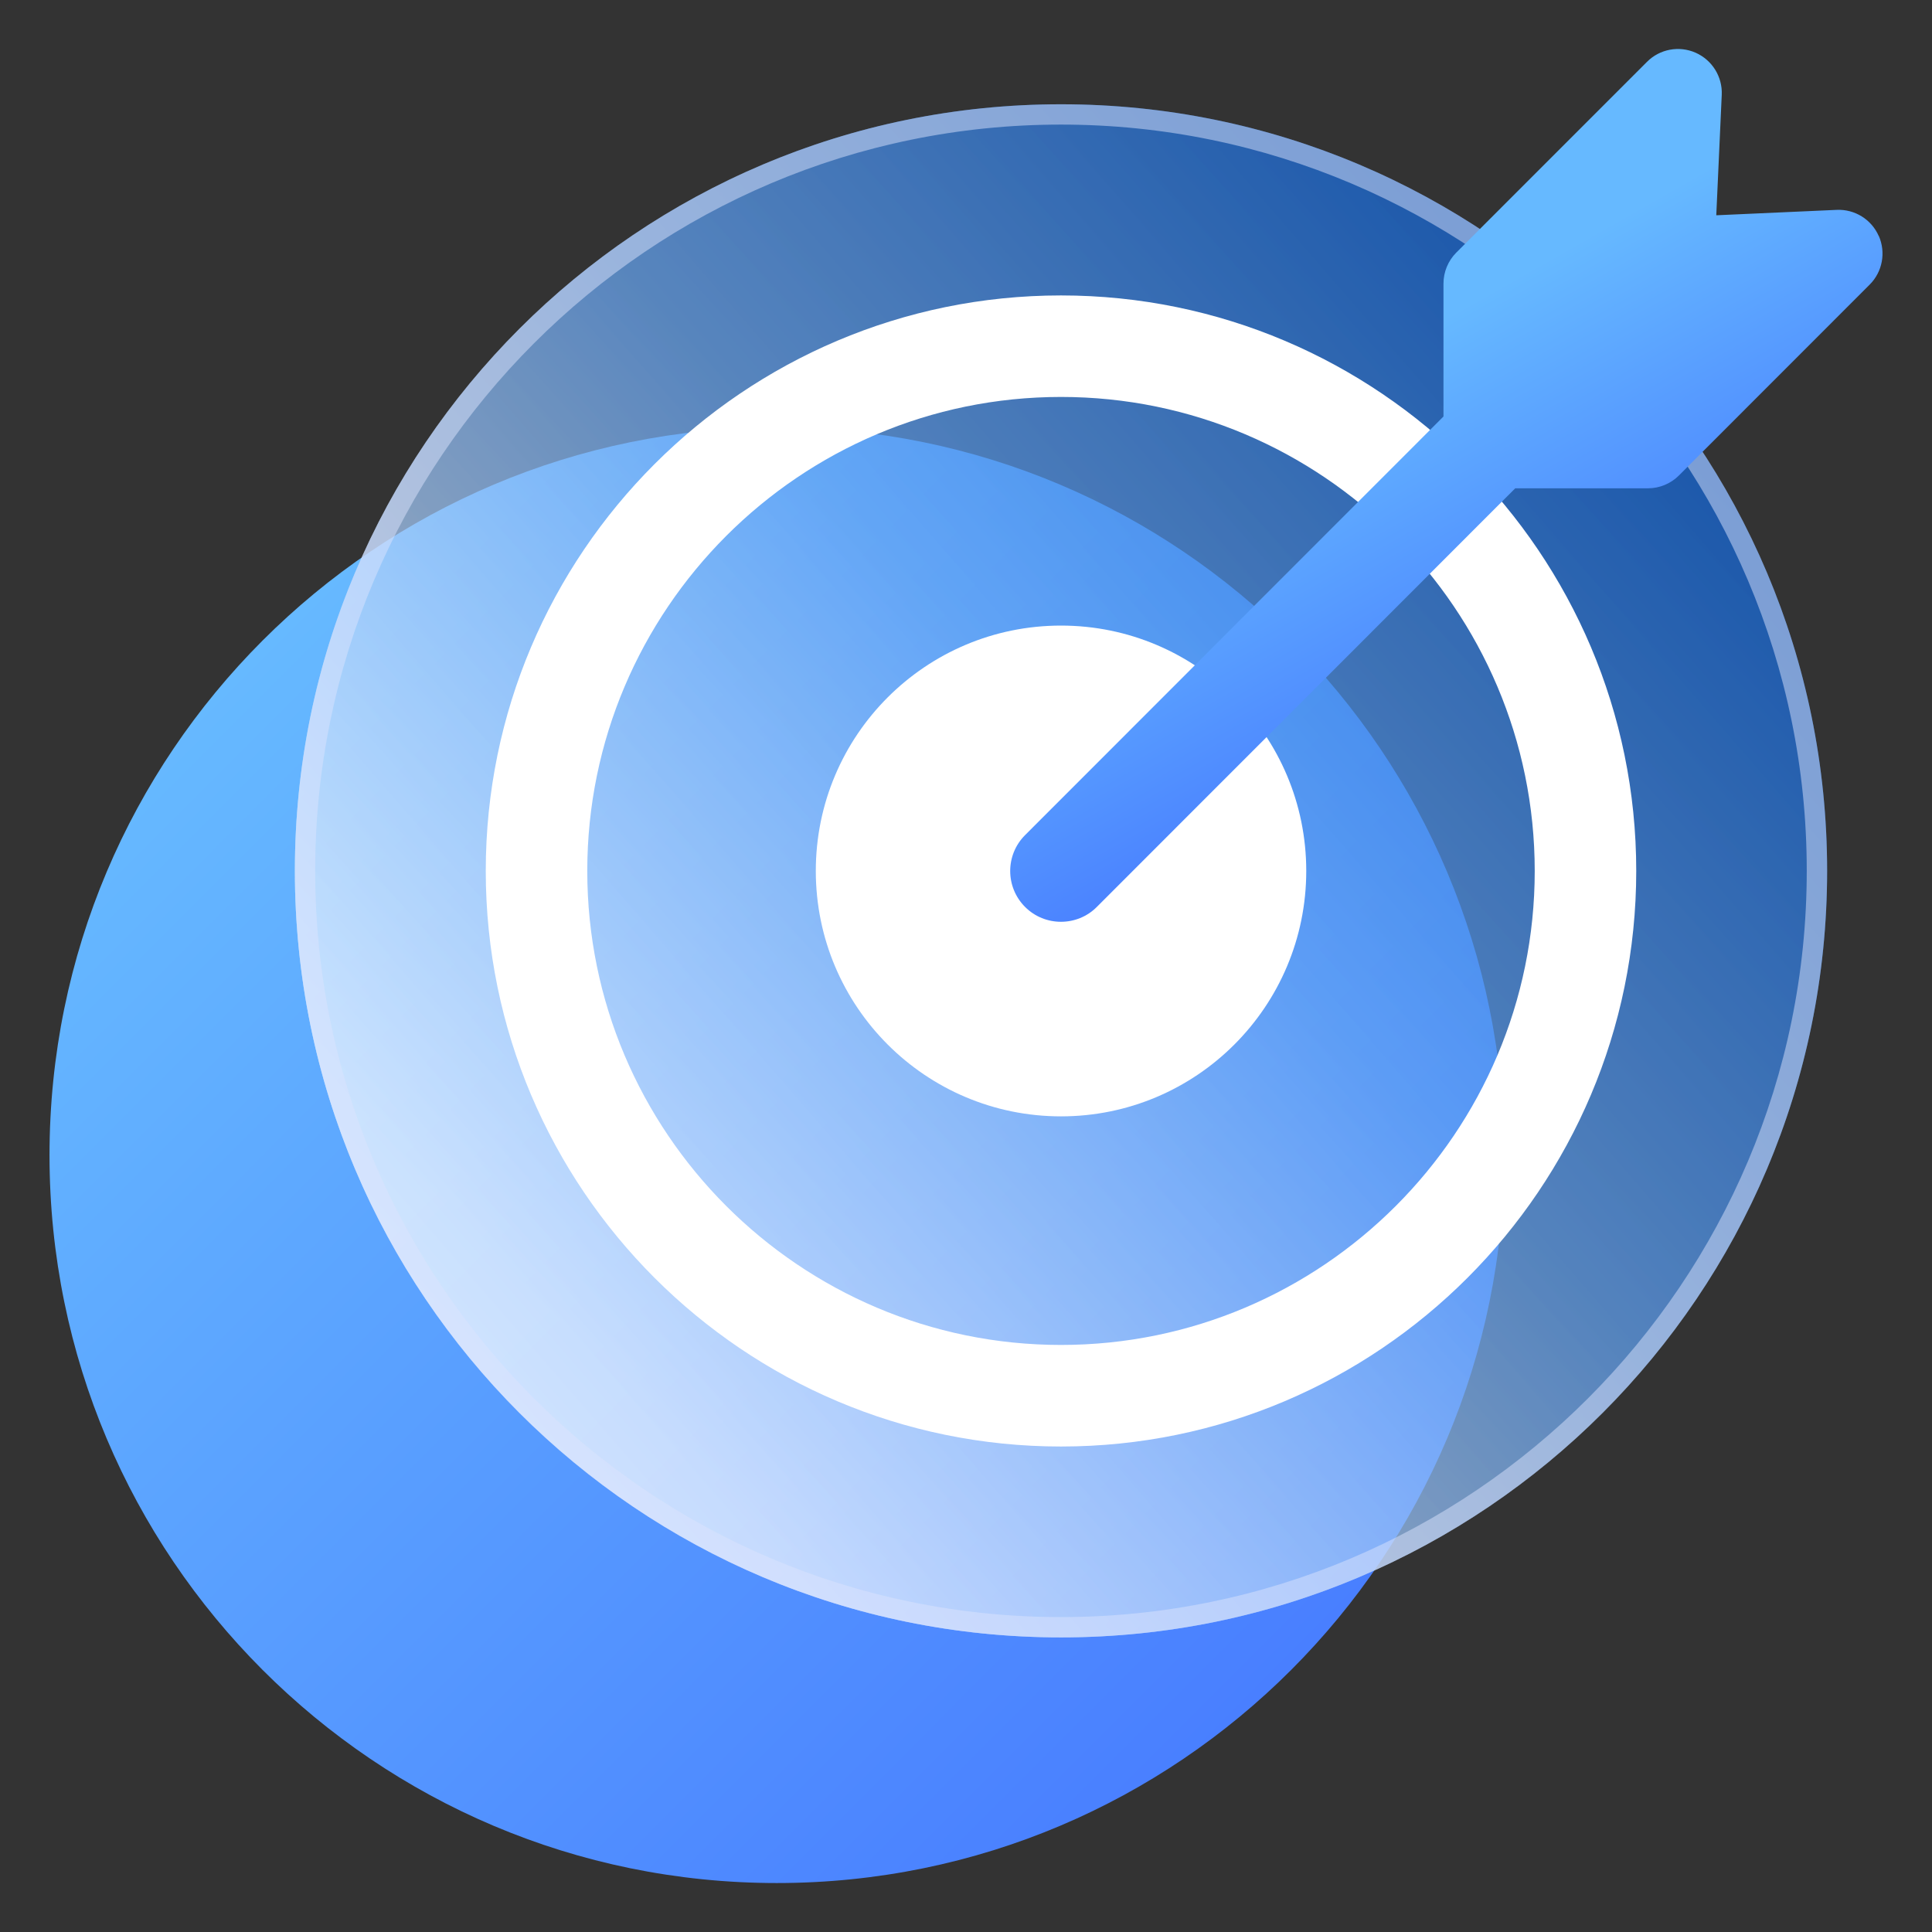
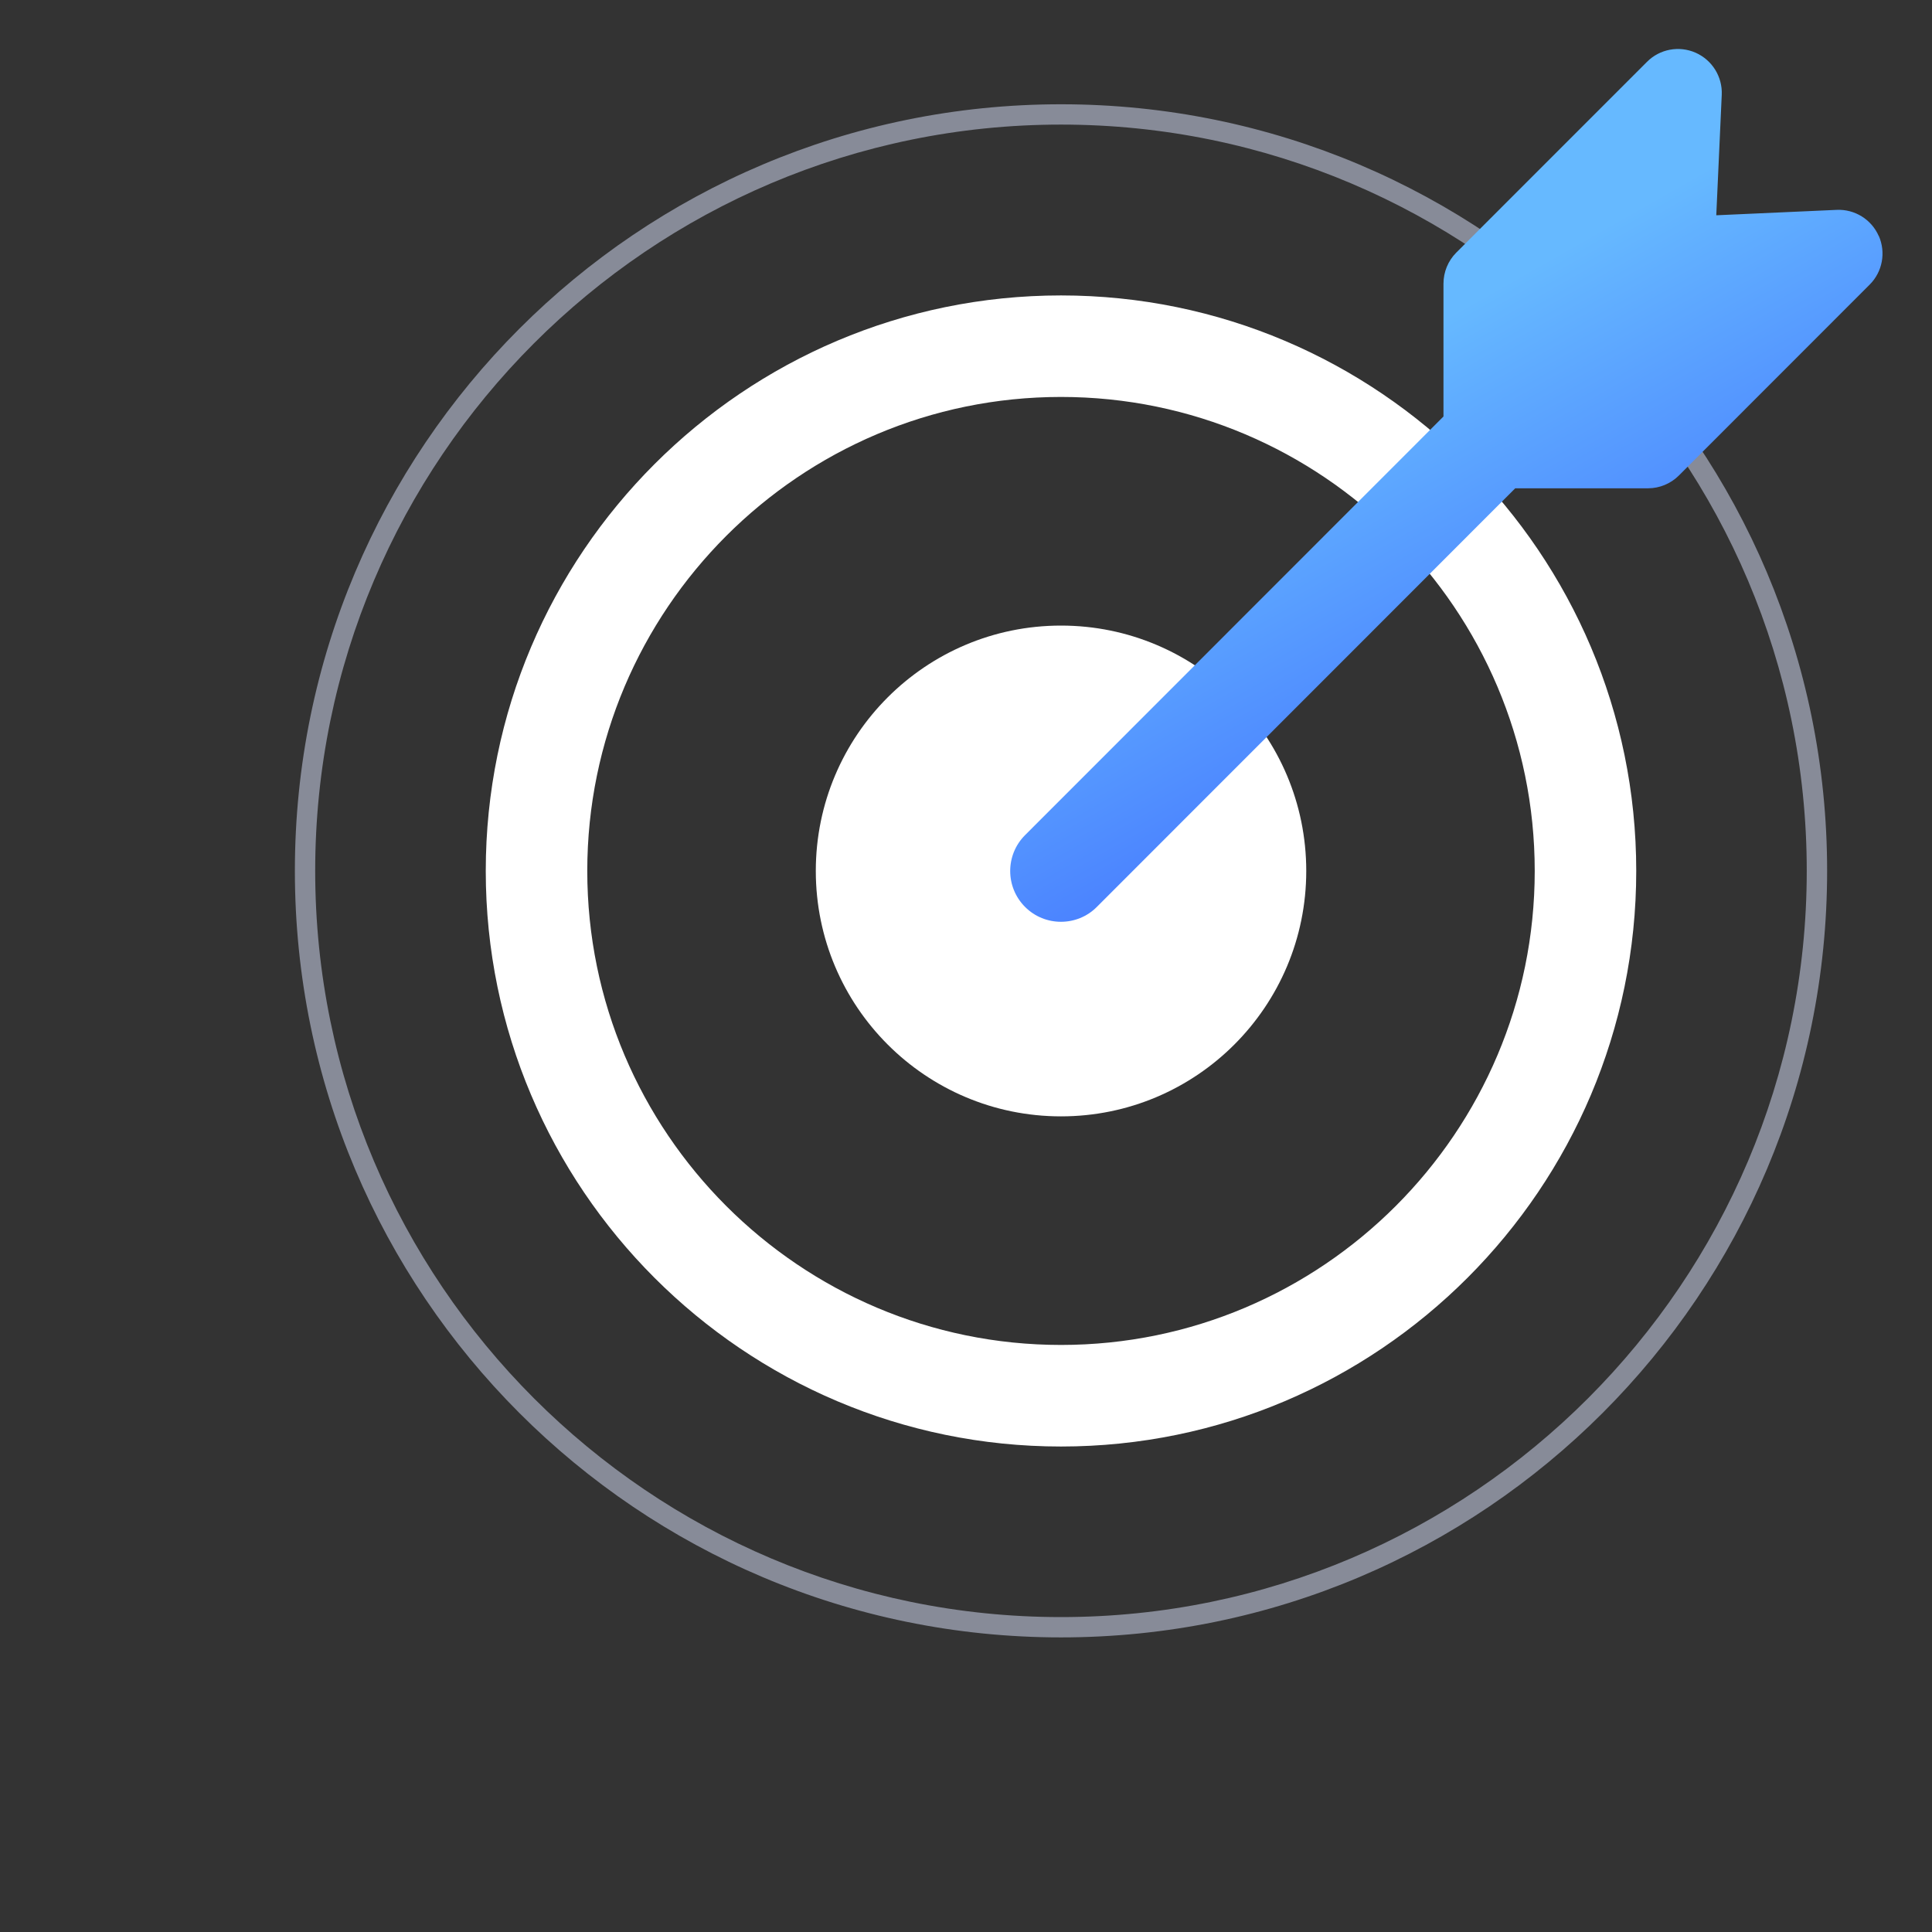
<svg xmlns="http://www.w3.org/2000/svg" width="35" height="35" viewBox="0 0 35 35" fill="none">
  <rect x="0" y="0" width="35" height="35" fill="#333333" stroke="none" />
-   <path d="M14.074 7.743H14.073C6.796 7.743 0.897 13.646 0.897 20.928V20.929C0.897 28.21 6.796 34.113 14.073 34.113H14.074C21.352 34.113 27.251 28.21 27.251 20.929V20.928C27.251 13.646 21.352 7.743 14.074 7.743Z" fill="url(#paint0_linear_2101_1882)" />
  <g opacity="0.45">
-     <path d="M19.221 1.889C26.881 1.889 33.1 8.111 33.1 15.776C33.1 23.44 26.881 29.663 19.221 29.663C11.561 29.663 5.342 23.44 5.342 15.776C5.342 8.111 11.561 1.889 19.221 1.889Z" fill="url(#paint1_linear_2101_1882)" />
-   </g>
+     </g>
  <g style="mix-blend-mode:soft-light" opacity="0.5">
-     <path d="M19.221 1.889C26.881 1.889 33.1 8.111 33.1 15.776C33.1 23.44 26.881 29.663 19.221 29.663C11.561 29.663 5.342 23.44 5.342 15.776C5.342 8.111 11.561 1.889 19.221 1.889Z" fill="url(#paint2_linear_2101_1882)" />
-   </g>
+     </g>
  <g style="mix-blend-mode:screen" opacity="0.5">
    <path d="M19.221 2.257C26.671 2.257 32.731 8.322 32.731 15.776C32.731 23.23 26.671 29.295 19.221 29.295C11.771 29.295 5.71 23.23 5.71 15.776C5.71 8.322 11.771 2.257 19.221 2.257ZM19.221 1.889C11.556 1.889 5.342 8.106 5.342 15.776C5.342 23.446 11.555 29.663 19.221 29.663C26.885 29.663 33.1 23.446 33.1 15.776C33.1 8.106 26.886 1.889 19.221 1.889Z" fill="#DBE3FD" />
  </g>
  <path d="M23.664 15.778C23.664 18.233 21.675 20.224 19.221 20.224C16.768 20.224 14.779 18.233 14.779 15.778C14.779 13.323 16.768 11.333 19.221 11.333C21.675 11.333 23.664 13.323 23.664 15.778Z" fill="white" />
  <path d="M19.221 26.205C13.475 26.205 8.8 21.528 8.8 15.778C8.8 10.029 13.475 5.352 19.221 5.352C24.967 5.352 29.642 10.029 29.642 15.778C29.642 21.528 24.967 26.205 19.221 26.205ZM19.221 7.191C14.489 7.191 10.639 11.044 10.639 15.778C10.639 20.512 14.489 24.365 19.221 24.365C23.953 24.365 27.803 20.512 27.803 15.778C27.803 11.044 23.952 7.191 19.221 7.191Z" fill="white" />
  <path d="M34.035 4.275C33.903 3.974 33.599 3.787 33.273 3.802L31.092 3.9L31.191 1.718C31.206 1.391 31.018 1.088 30.718 0.955C30.418 0.823 30.068 0.888 29.837 1.12L26.381 4.577C26.233 4.726 26.15 4.928 26.15 5.139V7.545L18.57 15.129C18.211 15.488 18.211 16.07 18.57 16.43C18.75 16.61 18.985 16.699 19.22 16.699C19.456 16.699 19.691 16.61 19.87 16.43L27.45 8.846H29.855C30.065 8.846 30.267 8.762 30.416 8.613L33.871 5.156C34.103 4.924 34.168 4.574 34.036 4.273L34.035 4.275Z" fill="url(#paint3_linear_2101_1882)" />
  <defs>
    <linearGradient id="paint0_linear_2101_1882" x1="4.756" y1="11.605" x2="23.402" y2="30.24" gradientUnits="userSpaceOnUse">
      <stop stop-color="#66B9FF" />
      <stop offset="1" stop-color="#497FFF" />
    </linearGradient>
    <linearGradient id="paint1_linear_2101_1882" x1="27.126" y1="5.8" x2="9.006" y2="22.788" gradientUnits="userSpaceOnUse">
      <stop stop-color="#0557B4" />
      <stop offset="0.438" stop-color="#2A8CEE" />
      <stop offset="1" stop-color="#F6FAFF" />
    </linearGradient>
    <linearGradient id="paint2_linear_2101_1882" x1="9.006" y1="25.619" x2="30.513" y2="6.919" gradientUnits="userSpaceOnUse">
      <stop stop-color="white" />
      <stop offset="1" stop-color="#156CEB" />
    </linearGradient>
    <linearGradient id="paint3_linear_2101_1882" x1="27.595" y1="12.657" x2="24.276" y2="6.821" gradientUnits="userSpaceOnUse">
      <stop stop-color="#497FFF" />
      <stop offset="1" stop-color="#66B9FF" />
    </linearGradient>
  </defs>
</svg>